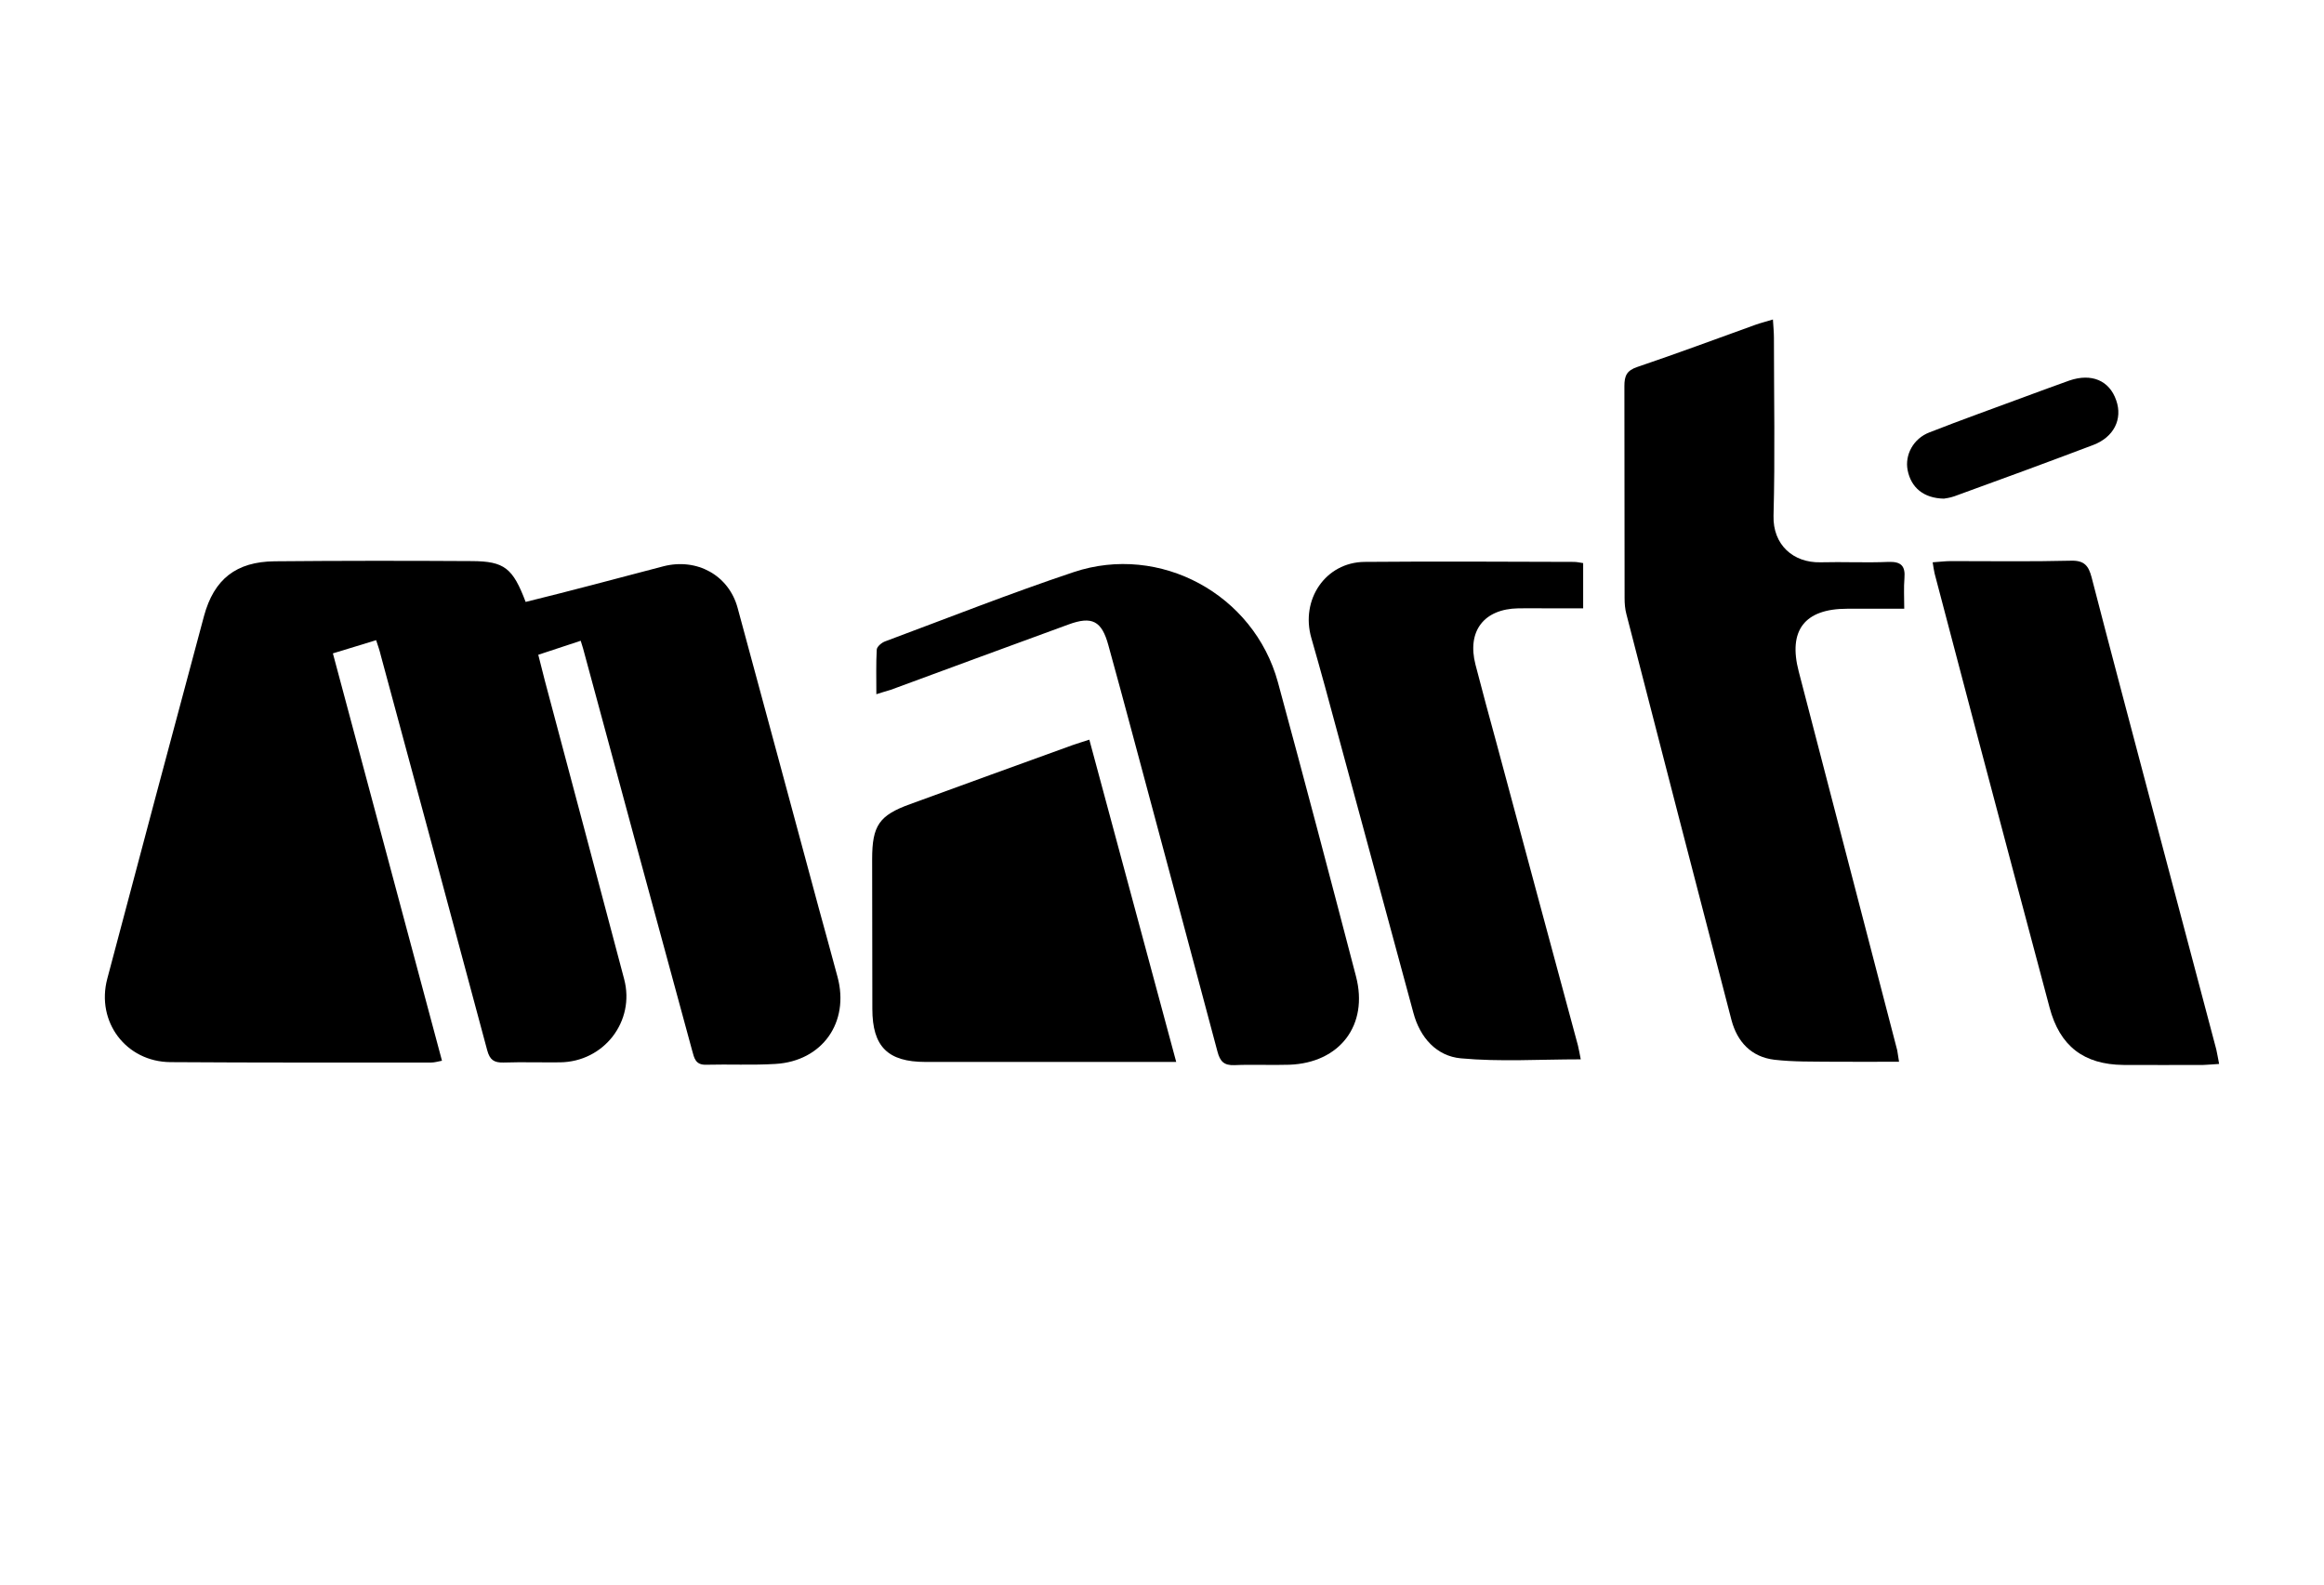
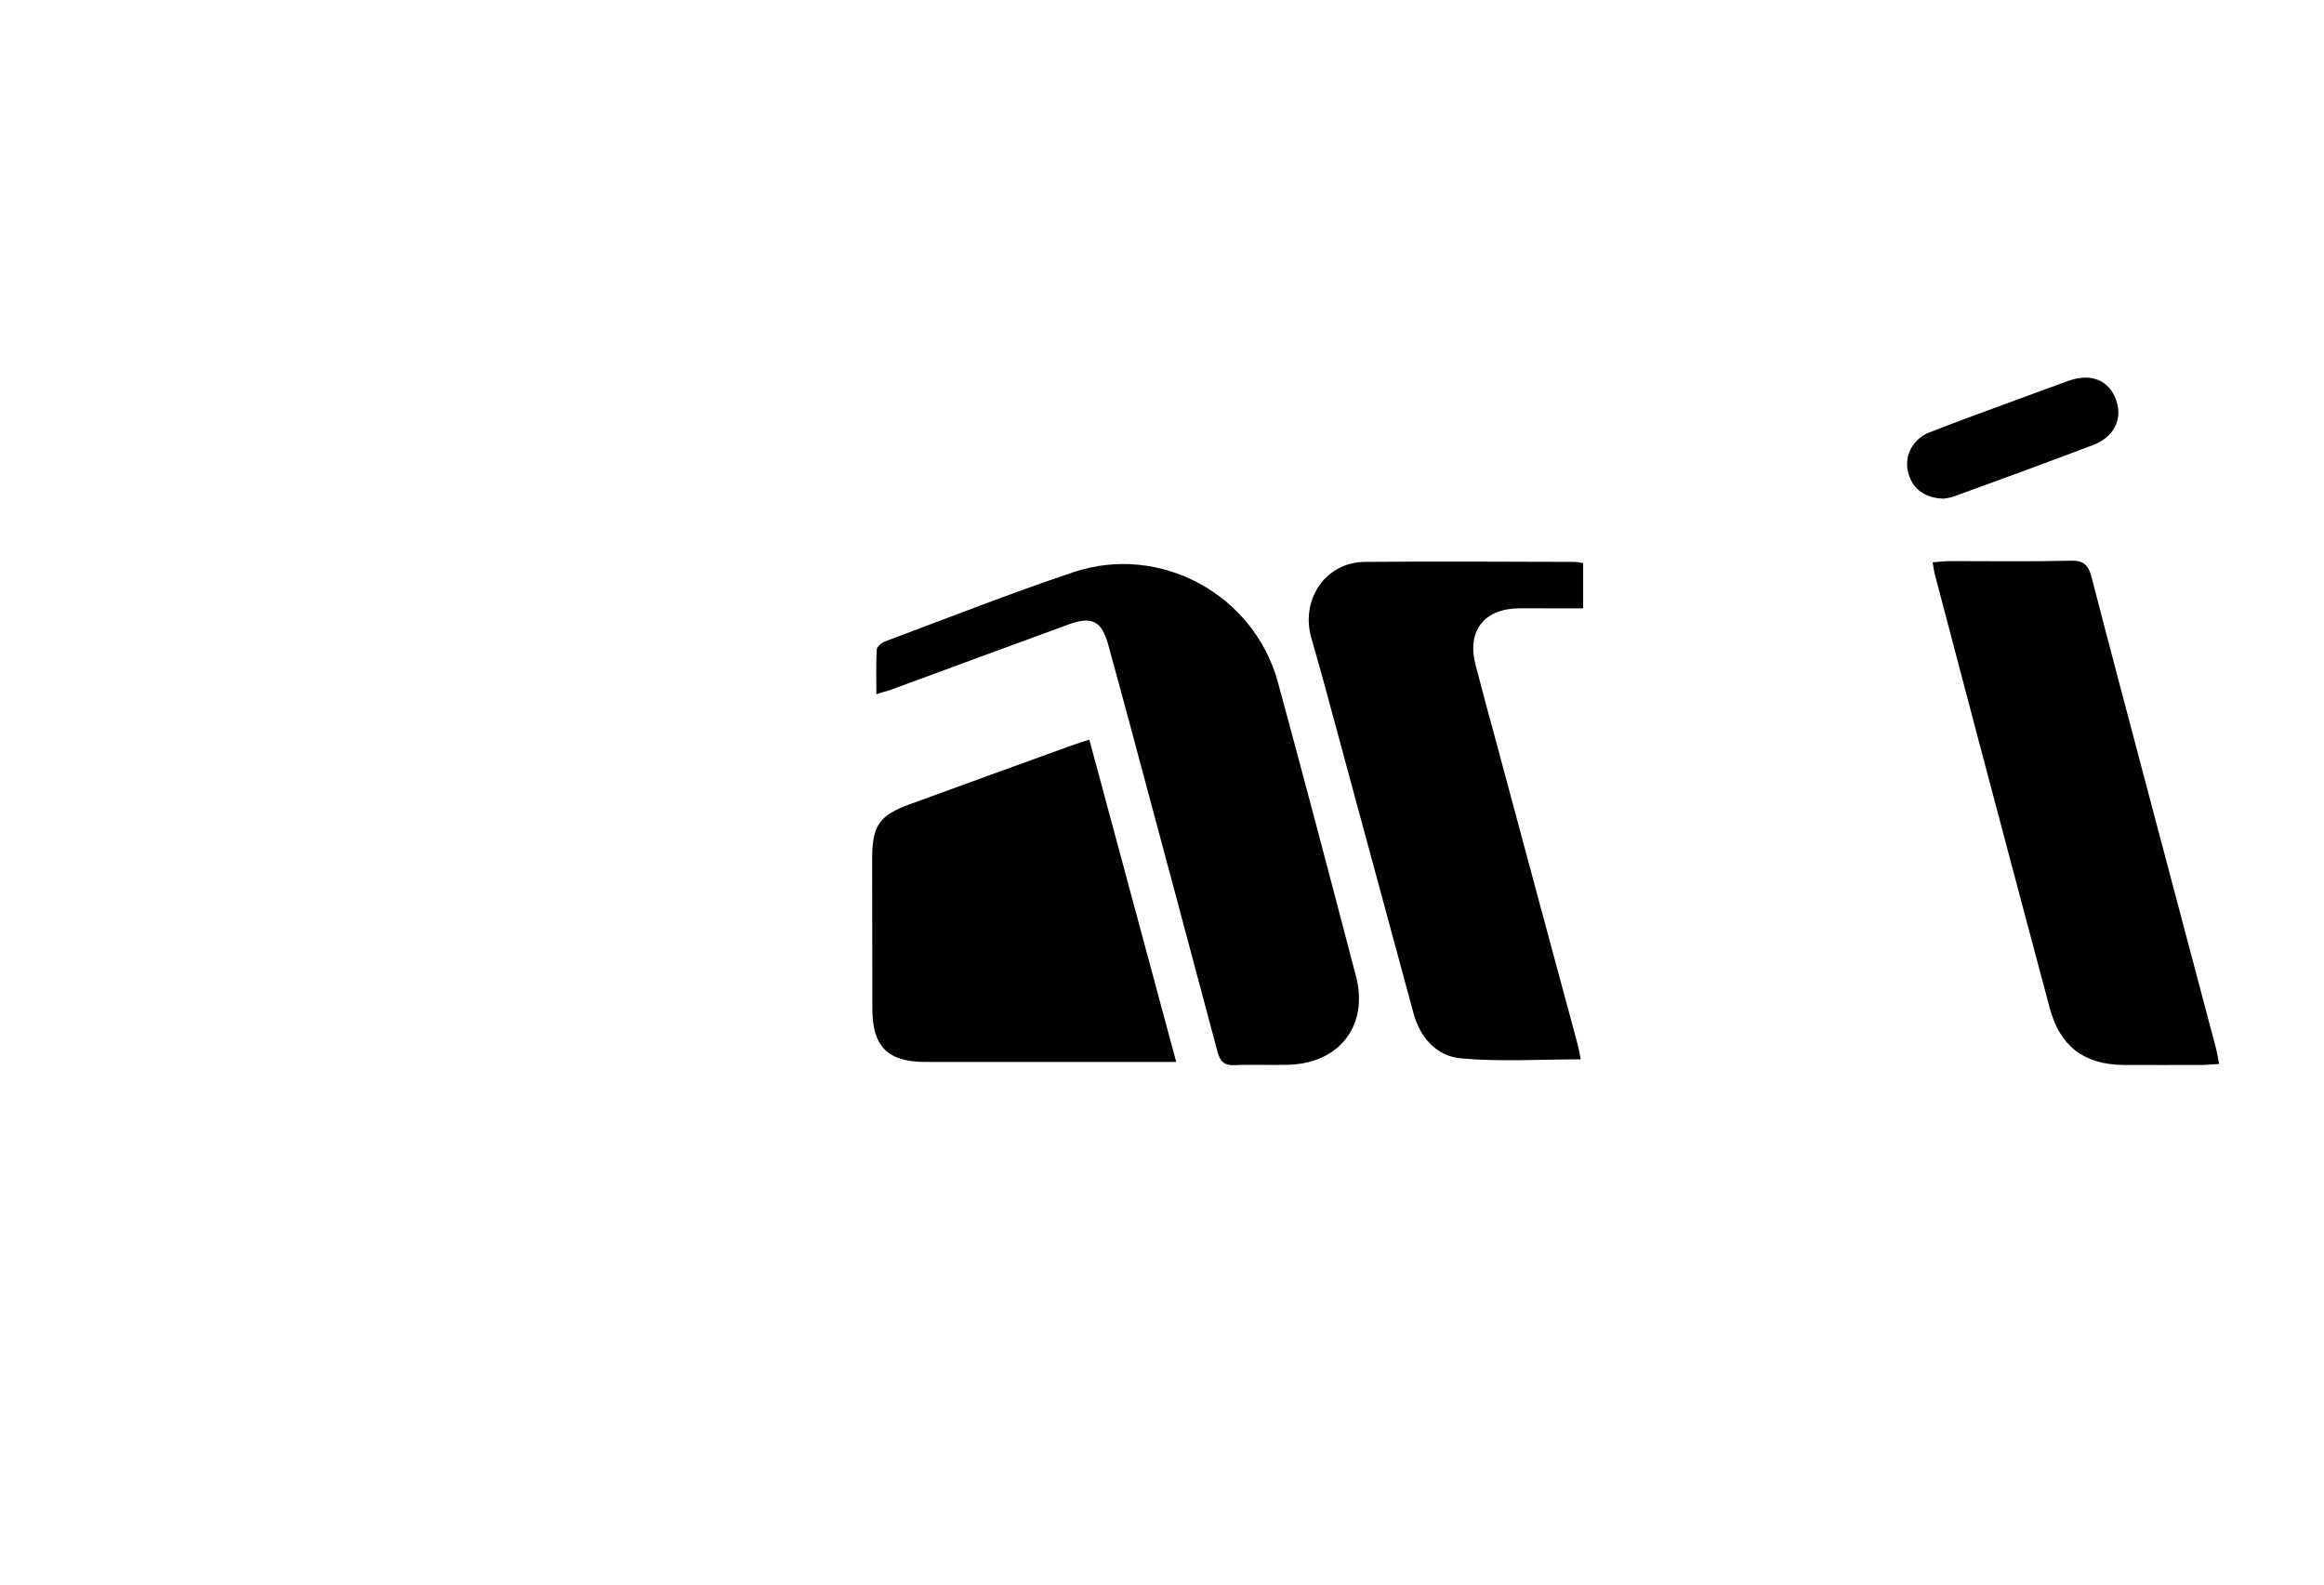
<svg xmlns="http://www.w3.org/2000/svg" version="1.1" id="Layer_1" x="0px" y="0px" viewBox="0 0 1161 792" style="enable-background:new 0 0 1161 792;" xml:space="preserve">
  <g>
-     <path d="M187.9,319.8c-7,2.2-13.8,4.2-21.6,6.6c18.2,67.8,36.3,135.4,54.5,203.5c-2.1,0.4-3.7,0.9-5.3,0.9   c-43.5,0-86.9,0.1-130.4-0.2c-22.2-0.2-37.2-20.2-31.5-41.7c16-60.4,32.1-120.8,48.3-181.1c5-18.5,16.1-27.2,35.3-27.4   c32.8-0.3,65.7-0.3,98.6-0.1c16.2,0.1,20.4,3.5,26.8,20.4c11.2-2.8,22.5-5.6,33.8-8.6c11.7-3,23.3-6.2,35-9.2   c16.8-4.3,32.7,4.5,37.1,20.8c13.6,50.1,27.1,100.2,40.6,150.2c3.1,11.4,6.3,22.8,9.3,34.1c6.1,22.6-7.5,42.1-31,43.5   c-11.6,0.7-23.2,0.1-34.8,0.4c-5.2,0.1-5.8-3.4-6.8-7c-9.3-34.2-18.6-68.4-27.9-102.6c-8.9-32.8-17.7-65.6-26.6-98.3   c-0.3-1.1-0.7-2.3-1.2-3.9c-7,2.3-13.7,4.5-21.2,7c1.2,4.6,2.2,8.8,3.3,13c13.2,49.7,26.5,99.3,39.6,149   c5.6,21.1-10.1,41.4-32.1,41.6c-9.4,0.1-18.8-0.2-28.2,0.1c-4.7,0.1-6.8-1.3-8.1-6.1c-17.6-65.8-35.4-131.6-53.2-197.4   C189.7,325.1,188.9,322.8,187.9,319.8z" />
-     <path d="M948.7,530.4c-11.9,0-22.7,0.1-33.5,0c-9.6-0.1-19.3,0.1-28.8-1c-11.5-1.4-18.5-8.9-21.4-19.8   c-17.6-67.6-35.1-135.2-52.5-202.8c-0.7-2.6-0.9-5.3-0.9-8c-0.1-35.3,0-70.6-0.1-105.9c0-5.1,1.1-7.8,6.5-9.6   c19.8-6.7,39.4-14,59.1-21.1c2.5-0.9,5.1-1.5,8.6-2.6c0.2,3.5,0.5,6.3,0.5,9.1c0,29.6,0.6,59.3-0.2,88.9   c-0.4,14.6,9.9,23.6,23.4,23.3c11.4-0.3,22.7,0.3,34.1-0.2c6.3-0.2,8.4,2.1,7.9,8.1c-0.4,4.8-0.1,9.7-0.1,15.3   c-10.3,0-19.4,0-28.5,0c-21.3,0-29.6,10.8-24.2,31.4c16.4,63.1,32.8,126.1,49.2,189.2C948,526,948.2,527.4,948.7,530.4z" />
    <path d="M437.8,346.8c0-8.1-0.2-15.2,0.2-22.3c0.1-1.5,2.5-3.5,4.2-4.1c31.4-11.7,62.5-24,94.2-34.6c43.1-14.4,90,11.1,102,55   c13.3,48.9,26.2,97.9,39,146.9c6.4,24.4-8.1,43.3-33.3,44.2c-9.1,0.3-18.3-0.2-27.4,0.2c-5.3,0.2-7.2-1.9-8.5-6.8   c-14.2-53.5-28.6-106.9-42.9-160.3c-3.8-14.3-7.7-28.5-11.6-42.7c-3.3-12.1-8.1-14.7-20-10.3c-29.6,10.8-59.1,21.7-88.7,32.6   C443,345.2,440.9,345.8,437.8,346.8z" />
    <path d="M789.7,529.2c-20.6,0-40.4,1.3-59.9-0.5c-12.1-1.1-20.4-10.3-23.7-22.7c-14.7-54.4-29.5-108.7-44.2-163.1   c-2.2-8.1-4.5-16.1-6.8-24.2c-5.5-19.2,7.1-37.8,26.6-38c34.8-0.3,69.7-0.1,104.5,0c1.4,0,2.9,0.3,4.7,0.6c0,7.3,0,14.3,0,22.6   c-6.1,0-12.2,0-18.3,0c-4.7,0-9.4-0.1-14.1,0c-17.2,0.3-25.7,11.4-21.4,28.1c3.4,13.1,6.9,26.1,10.5,39.2   c13.5,50.4,27.1,100.7,40.7,151.1C788.8,524.5,789.2,526.6,789.7,529.2z" />
    <path d="M1108.6,531.5c-3,0.2-5.4,0.4-7.8,0.5c-13.3,0-26.7,0.1-40,0c-19.8-0.2-31.8-9.4-36.9-28.7c-12-44.9-23.9-89.8-35.8-134.7   c-7.2-27.3-14.4-54.7-21.6-82c-0.4-1.6-0.6-3.3-1-5.7c3.4-0.2,6.2-0.6,9.1-0.6c20,0,40,0.3,60-0.2c6.7-0.2,8.8,2.6,10.3,8.3   c9.4,36.4,19.1,72.7,28.7,109.1c11.2,42.3,22.4,84.6,33.6,126.8C1107.7,526.4,1108,528.6,1108.6,531.5z" />
    <path d="M587.6,530.5c-4.9,0-8.1,0-11.2,0c-38,0-76.1,0-114.1,0c-18.8,0-26.5-7.7-26.5-26.5c0-24.9-0.1-49.9-0.1-74.8   c0-16.8,3.5-21.9,19-27.5c27.1-9.9,54.1-19.7,81.2-29.5c2.3-0.8,4.6-1.5,8.3-2.7C558.6,422.8,572.9,475.8,587.6,530.5z" />
    <path d="M971.1,249.1c-10.2-0.2-16.4-5.6-18.1-14.2c-1.5-7.6,2.8-15.8,10.9-18.9c15.8-6.2,31.8-11.9,47.7-17.8   c7.4-2.7,14.8-5.5,22.2-8.1c11.1-3.8,20,0,23.4,9.9c3.3,9.4-1.2,18.4-11.5,22.3c-23,8.7-46.1,17.2-69.3,25.6   C974.2,248.7,971.7,249,971.1,249.1z" />
  </g>
</svg>